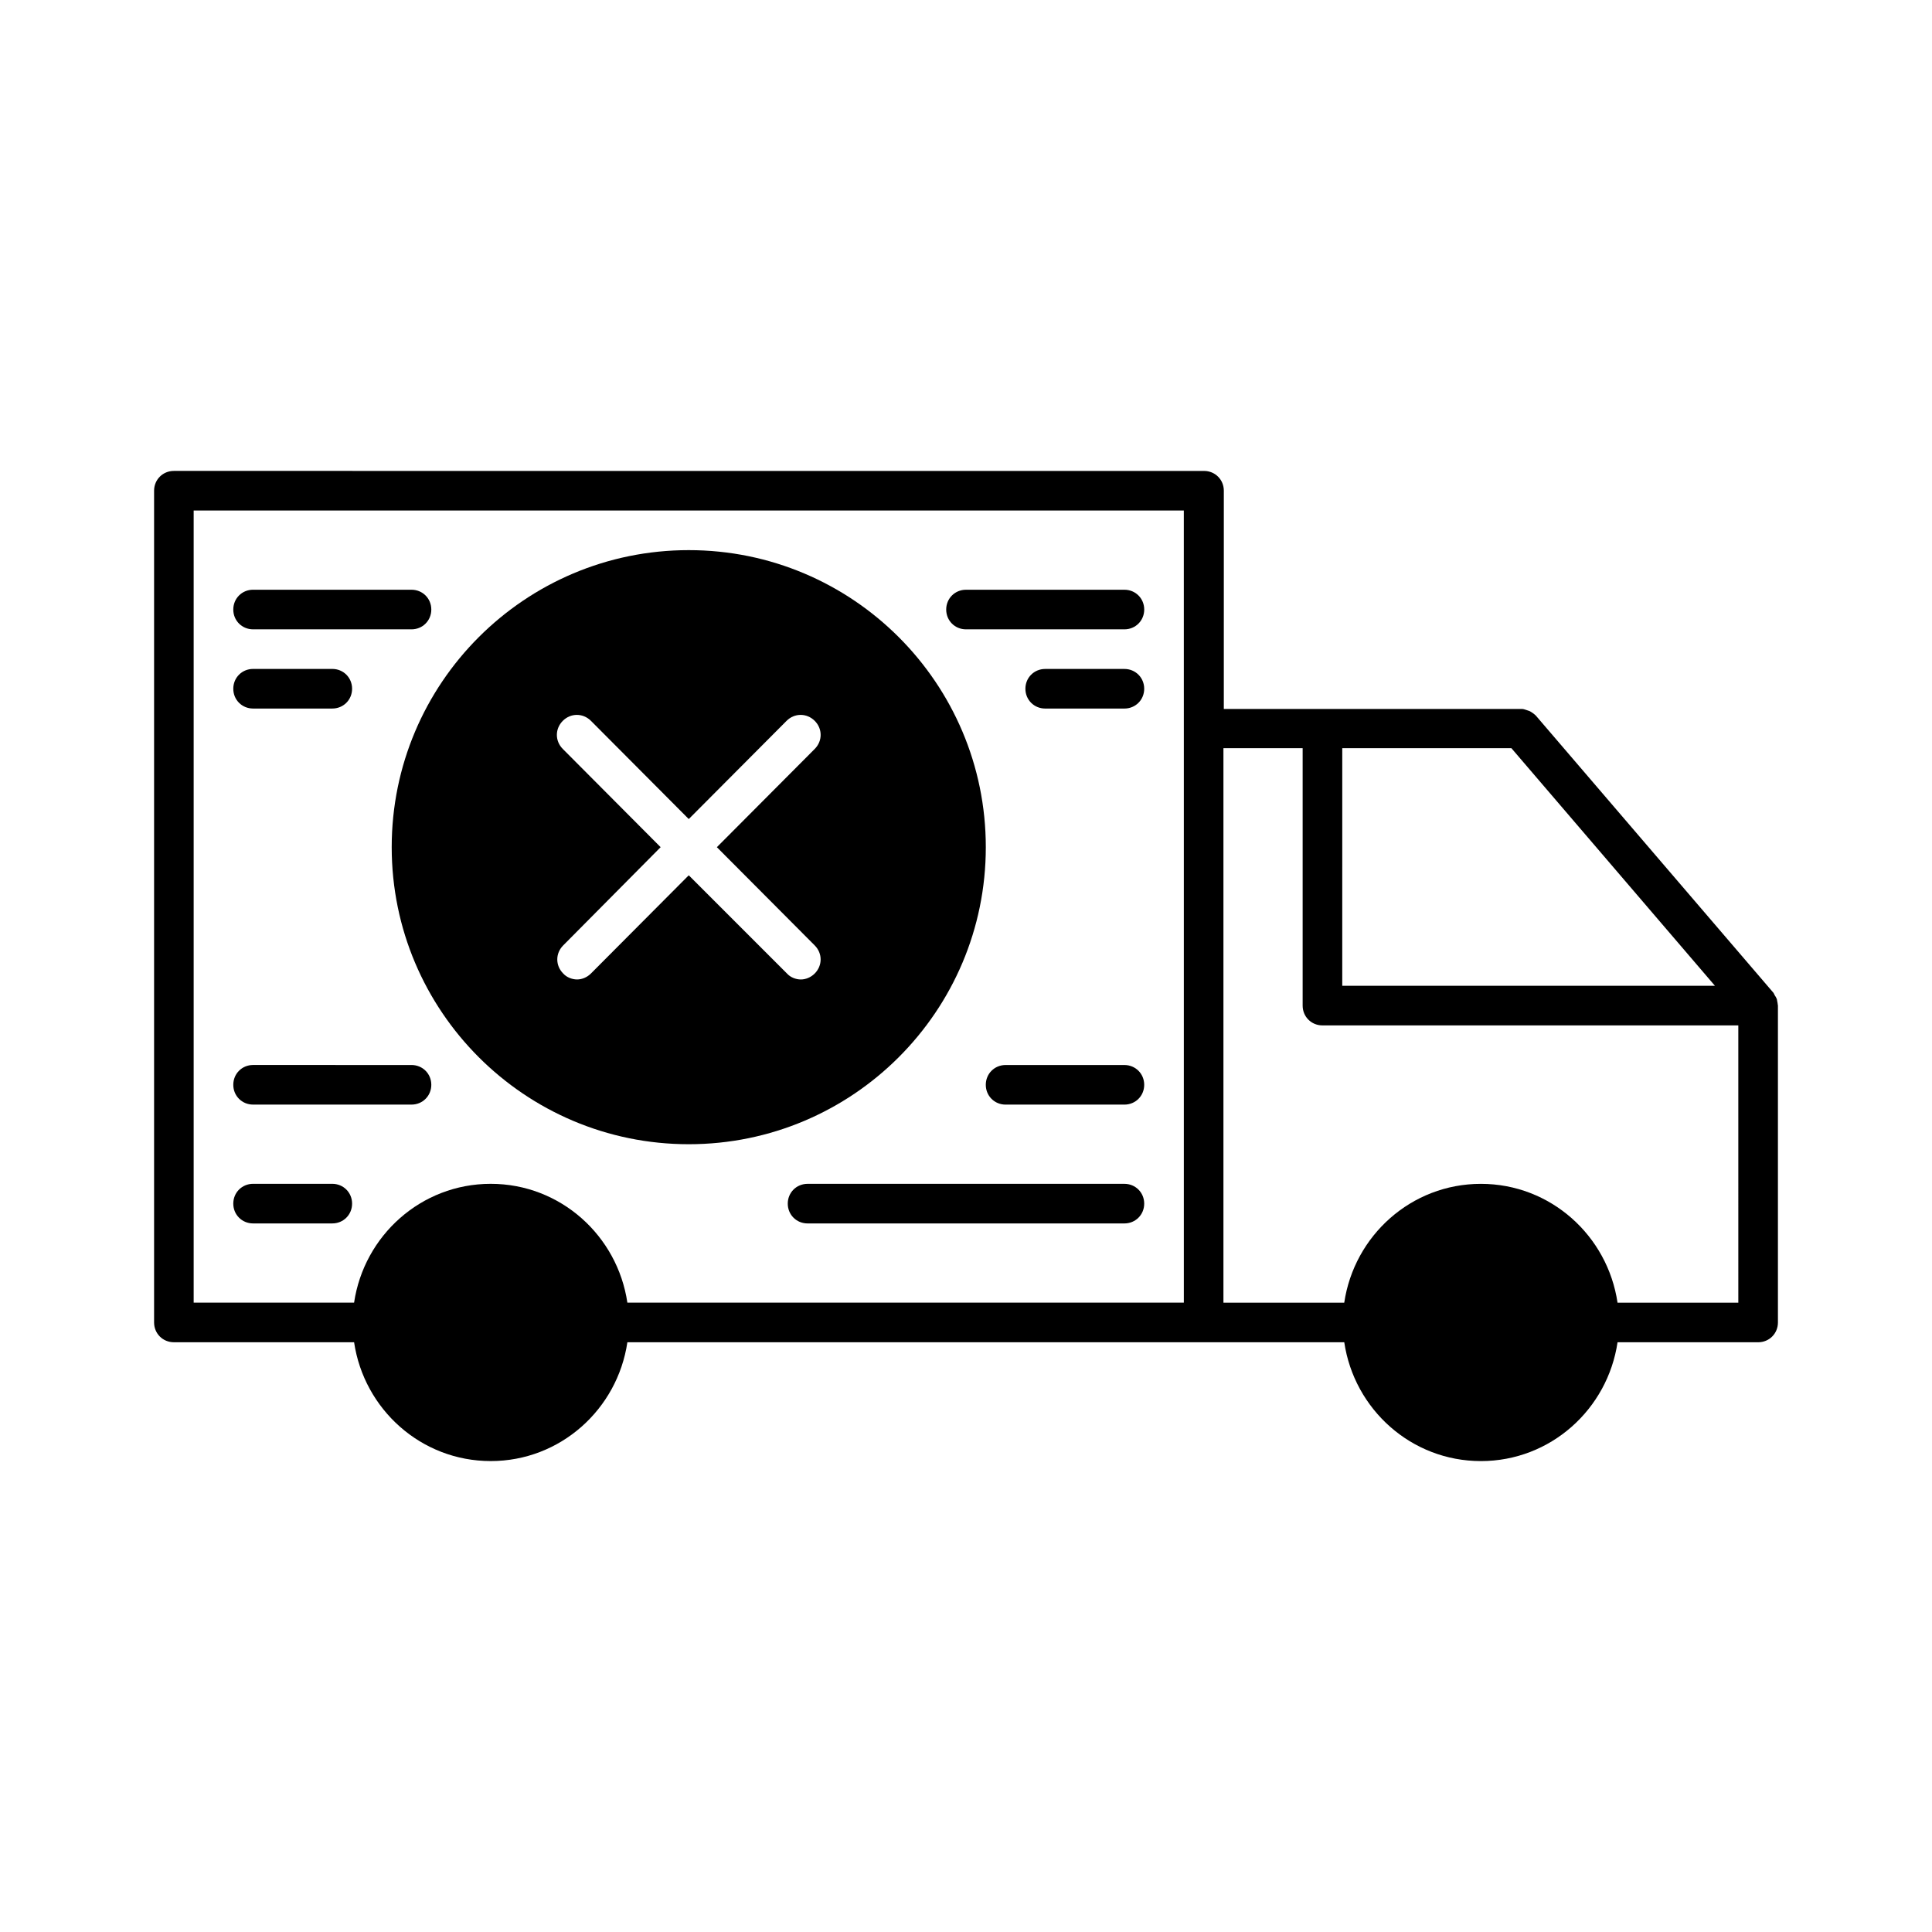
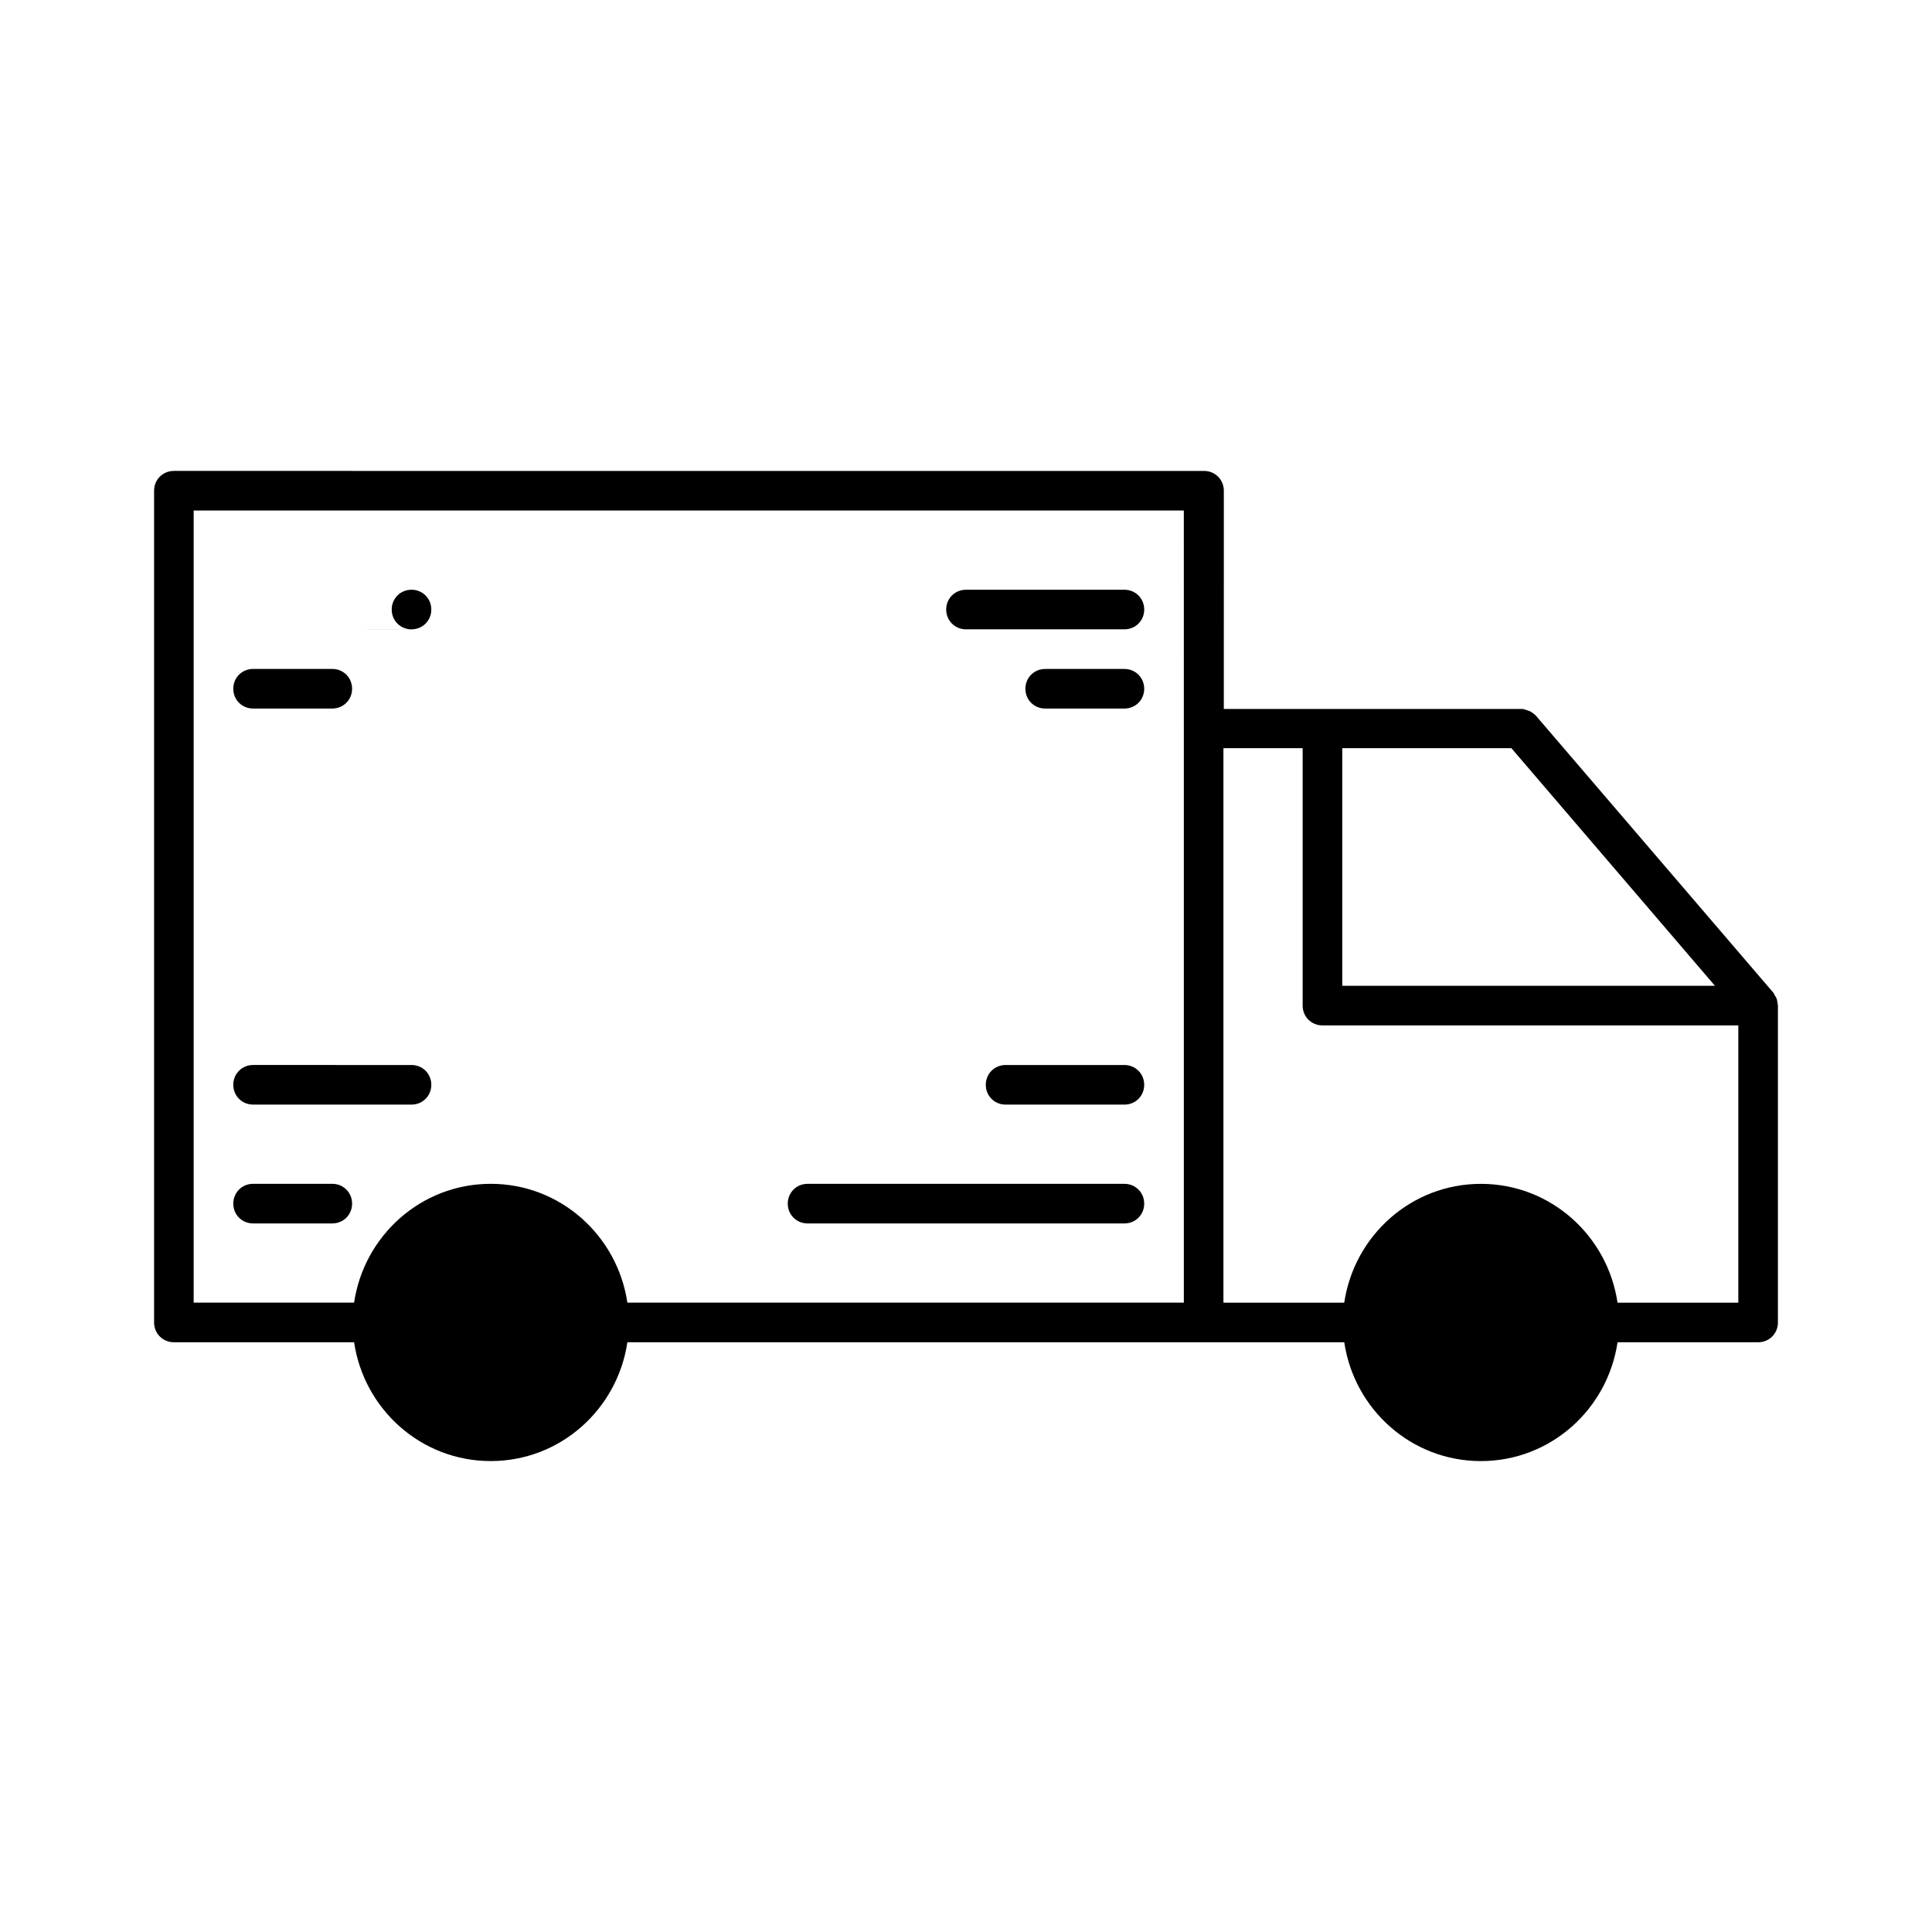
<svg xmlns="http://www.w3.org/2000/svg" fill="#000000" width="800px" height="800px" version="1.1" viewBox="144 144 512 512">
  <g>
    <path d="m614.85 408.71c-0.105-0.316-0.316-0.629-0.523-0.945-0.105-0.211-0.211-0.418-0.316-0.629l-62.977-73.473-0.105-0.105c-0.316-0.316-0.629-0.523-0.945-0.734-0.211-0.105-0.418-0.316-0.734-0.418-0.316-0.105-0.629-0.211-0.945-0.316-0.316-0.105-0.629-0.211-1.051-0.211h-0.211-78.719l0.004-57.832c0-2.938-2.309-5.246-5.246-5.246l-273-0.004c-2.938 0-5.246 2.309-5.246 5.246v220.42c0 2.938 2.309 5.246 5.246 5.246h47.758c2.625 17.738 17.738 31.488 36.211 31.488s33.586-13.75 36.211-31.488l152.72 0.004h37.262c2.625 17.738 17.738 31.488 36.211 31.488 18.473 0 33.586-13.75 36.211-31.488h37.258c2.938 0 5.246-2.309 5.246-5.246v-83.969c0-0.211-0.105-0.418-0.105-0.734-0.102-0.316-0.102-0.738-0.207-1.051zm-157.12-71.688v152.19h-147.47c-2.625-17.738-17.738-31.488-36.211-31.488s-33.586 13.75-36.211 31.488h-42.512v-209.92h262.4zm41.984 5.246h44.816l53.949 62.977h-98.766zm104.96 146.95h-32.012c-2.625-17.738-17.738-31.488-36.211-31.488-18.473 0-33.586 13.75-36.211 31.488h-32.016v-146.95h20.992v68.227c0 2.938 2.309 5.246 5.246 5.246h110.21z" />
-     <path d="m326.53 447.23c43.453 0 78.719-35.266 78.719-78.719s-35.266-78.719-78.719-78.719c-43.453-0.004-78.723 35.266-78.723 78.719s35.27 78.719 78.723 78.719zm-33.379-104.75c-2.098-2.098-2.098-5.352 0-7.453 2.098-2.098 5.352-2.098 7.453 0l25.926 26.031 25.926-26.031c2.098-2.098 5.352-2.098 7.453 0 2.098 2.098 2.098 5.352 0 7.453l-25.93 26.031 25.926 26.031c2.098 2.098 2.098 5.352 0 7.453-1.051 1.051-2.414 1.574-3.672 1.574-1.258 0-2.731-0.523-3.672-1.574l-26.031-26.035-25.926 26.031c-1.051 1.051-2.414 1.574-3.672 1.574-1.258 0-2.731-0.523-3.672-1.574-2.098-2.098-2.098-5.352 0-7.453l25.816-26.027z" />
    <path d="m441.98 457.73h-83.969c-2.938 0-5.246 2.309-5.246 5.246s2.309 5.246 5.246 5.246h83.969c2.938 0 5.246-2.309 5.246-5.246s-2.309-5.246-5.246-5.246z" />
    <path d="m441.98 426.24h-31.488c-2.938 0-5.246 2.309-5.246 5.246s2.309 5.246 5.246 5.246h31.488c2.938 0 5.246-2.309 5.246-5.246s-2.309-5.246-5.246-5.246z" />
    <path d="m400 310.78h41.984c2.938 0 5.246-2.309 5.246-5.246s-2.309-5.246-5.246-5.246h-41.984c-2.938 0-5.246 2.309-5.246 5.246-0.004 2.938 2.305 5.246 5.246 5.246z" />
    <path d="m441.98 321.28h-20.992c-2.938 0-5.246 2.309-5.246 5.246s2.309 5.246 5.246 5.246h20.992c2.938 0 5.246-2.309 5.246-5.246s-2.309-5.246-5.246-5.246z" />
-     <path d="m211.07 310.78h41.984c2.938 0 5.246-2.309 5.246-5.246s-2.309-5.246-5.246-5.246l-41.984-0.004c-2.938 0-5.246 2.309-5.246 5.246-0.004 2.941 2.309 5.25 5.246 5.25z" />
+     <path d="m211.07 310.78h41.984c2.938 0 5.246-2.309 5.246-5.246s-2.309-5.246-5.246-5.246c-2.938 0-5.246 2.309-5.246 5.246-0.004 2.941 2.309 5.25 5.246 5.25z" />
    <path d="m211.07 331.77h20.992c2.938 0 5.246-2.309 5.246-5.246 0-2.941-2.309-5.25-5.246-5.25h-20.992c-2.938 0-5.246 2.309-5.246 5.246-0.004 2.941 2.309 5.25 5.246 5.25z" />
    <path d="m211.07 436.73h41.984c2.938 0 5.246-2.309 5.246-5.246s-2.309-5.246-5.246-5.246l-41.984-0.004c-2.938 0-5.246 2.309-5.246 5.246-0.004 2.941 2.309 5.25 5.246 5.25z" />
    <path d="m211.07 468.22h20.992c2.938 0 5.246-2.309 5.246-5.246 0-2.941-2.309-5.25-5.246-5.25h-20.992c-2.938 0-5.246 2.309-5.246 5.246-0.004 2.941 2.309 5.25 5.246 5.25z" />
  </g>
</svg>